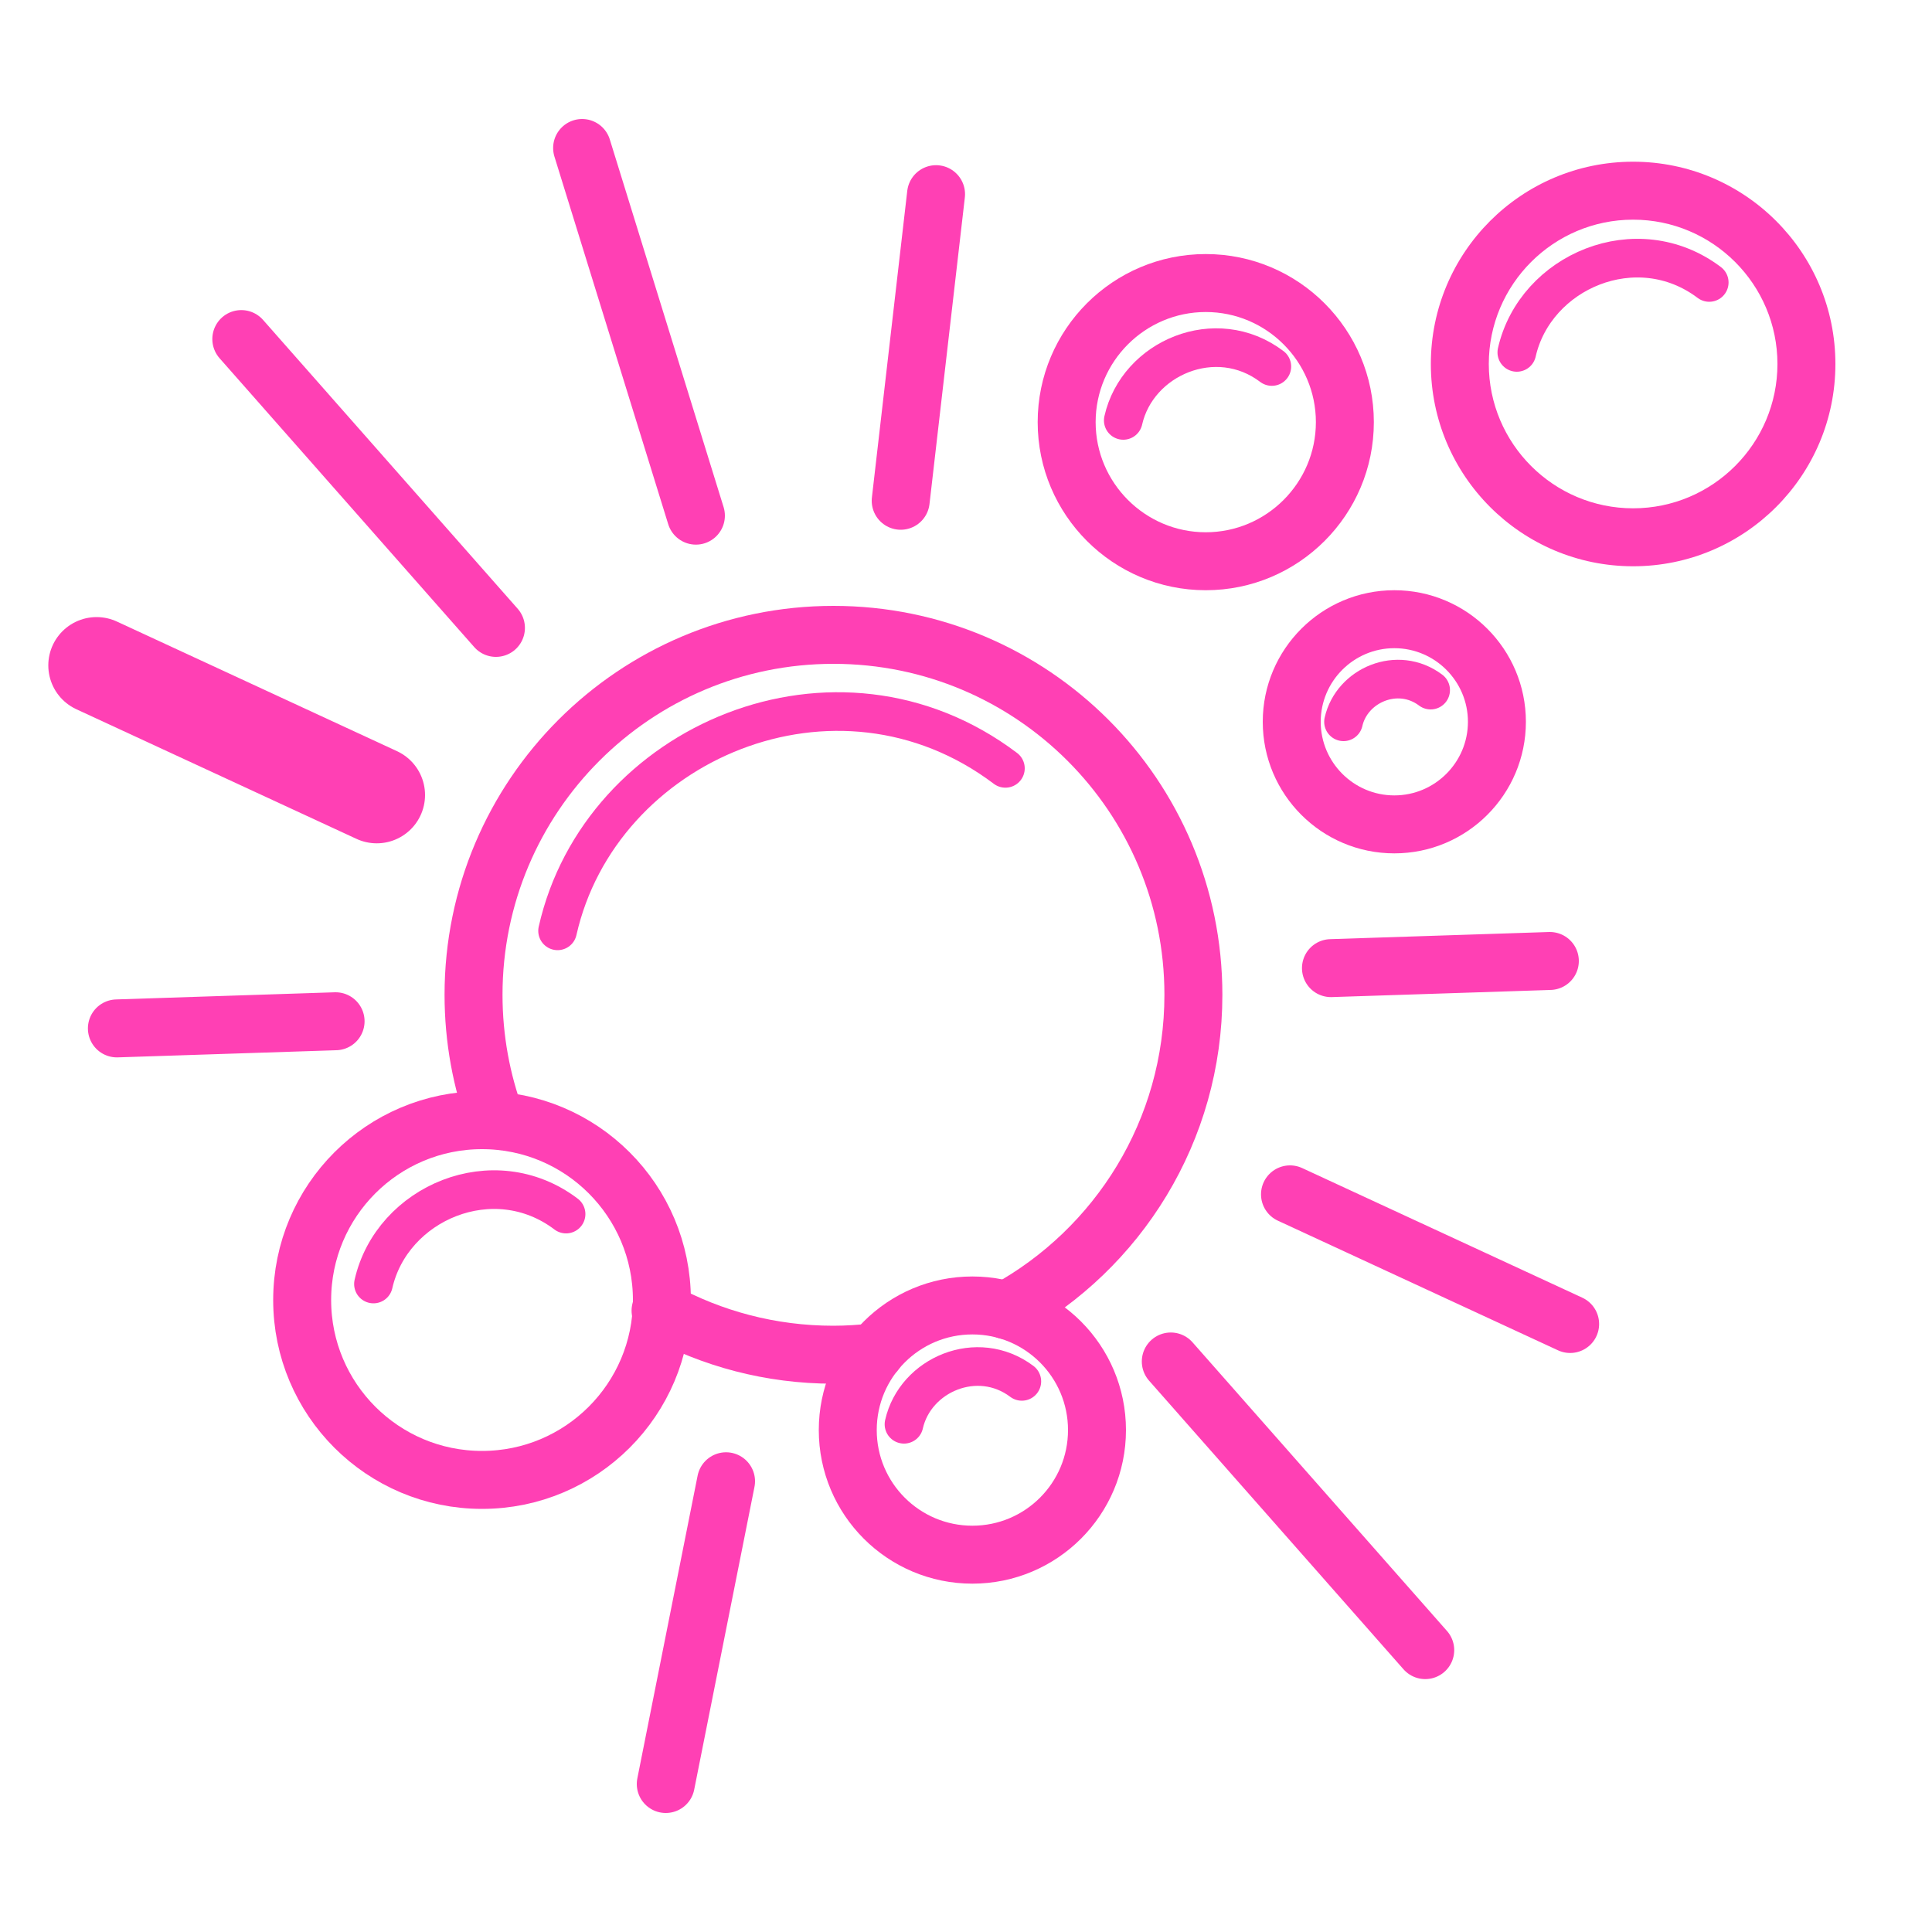
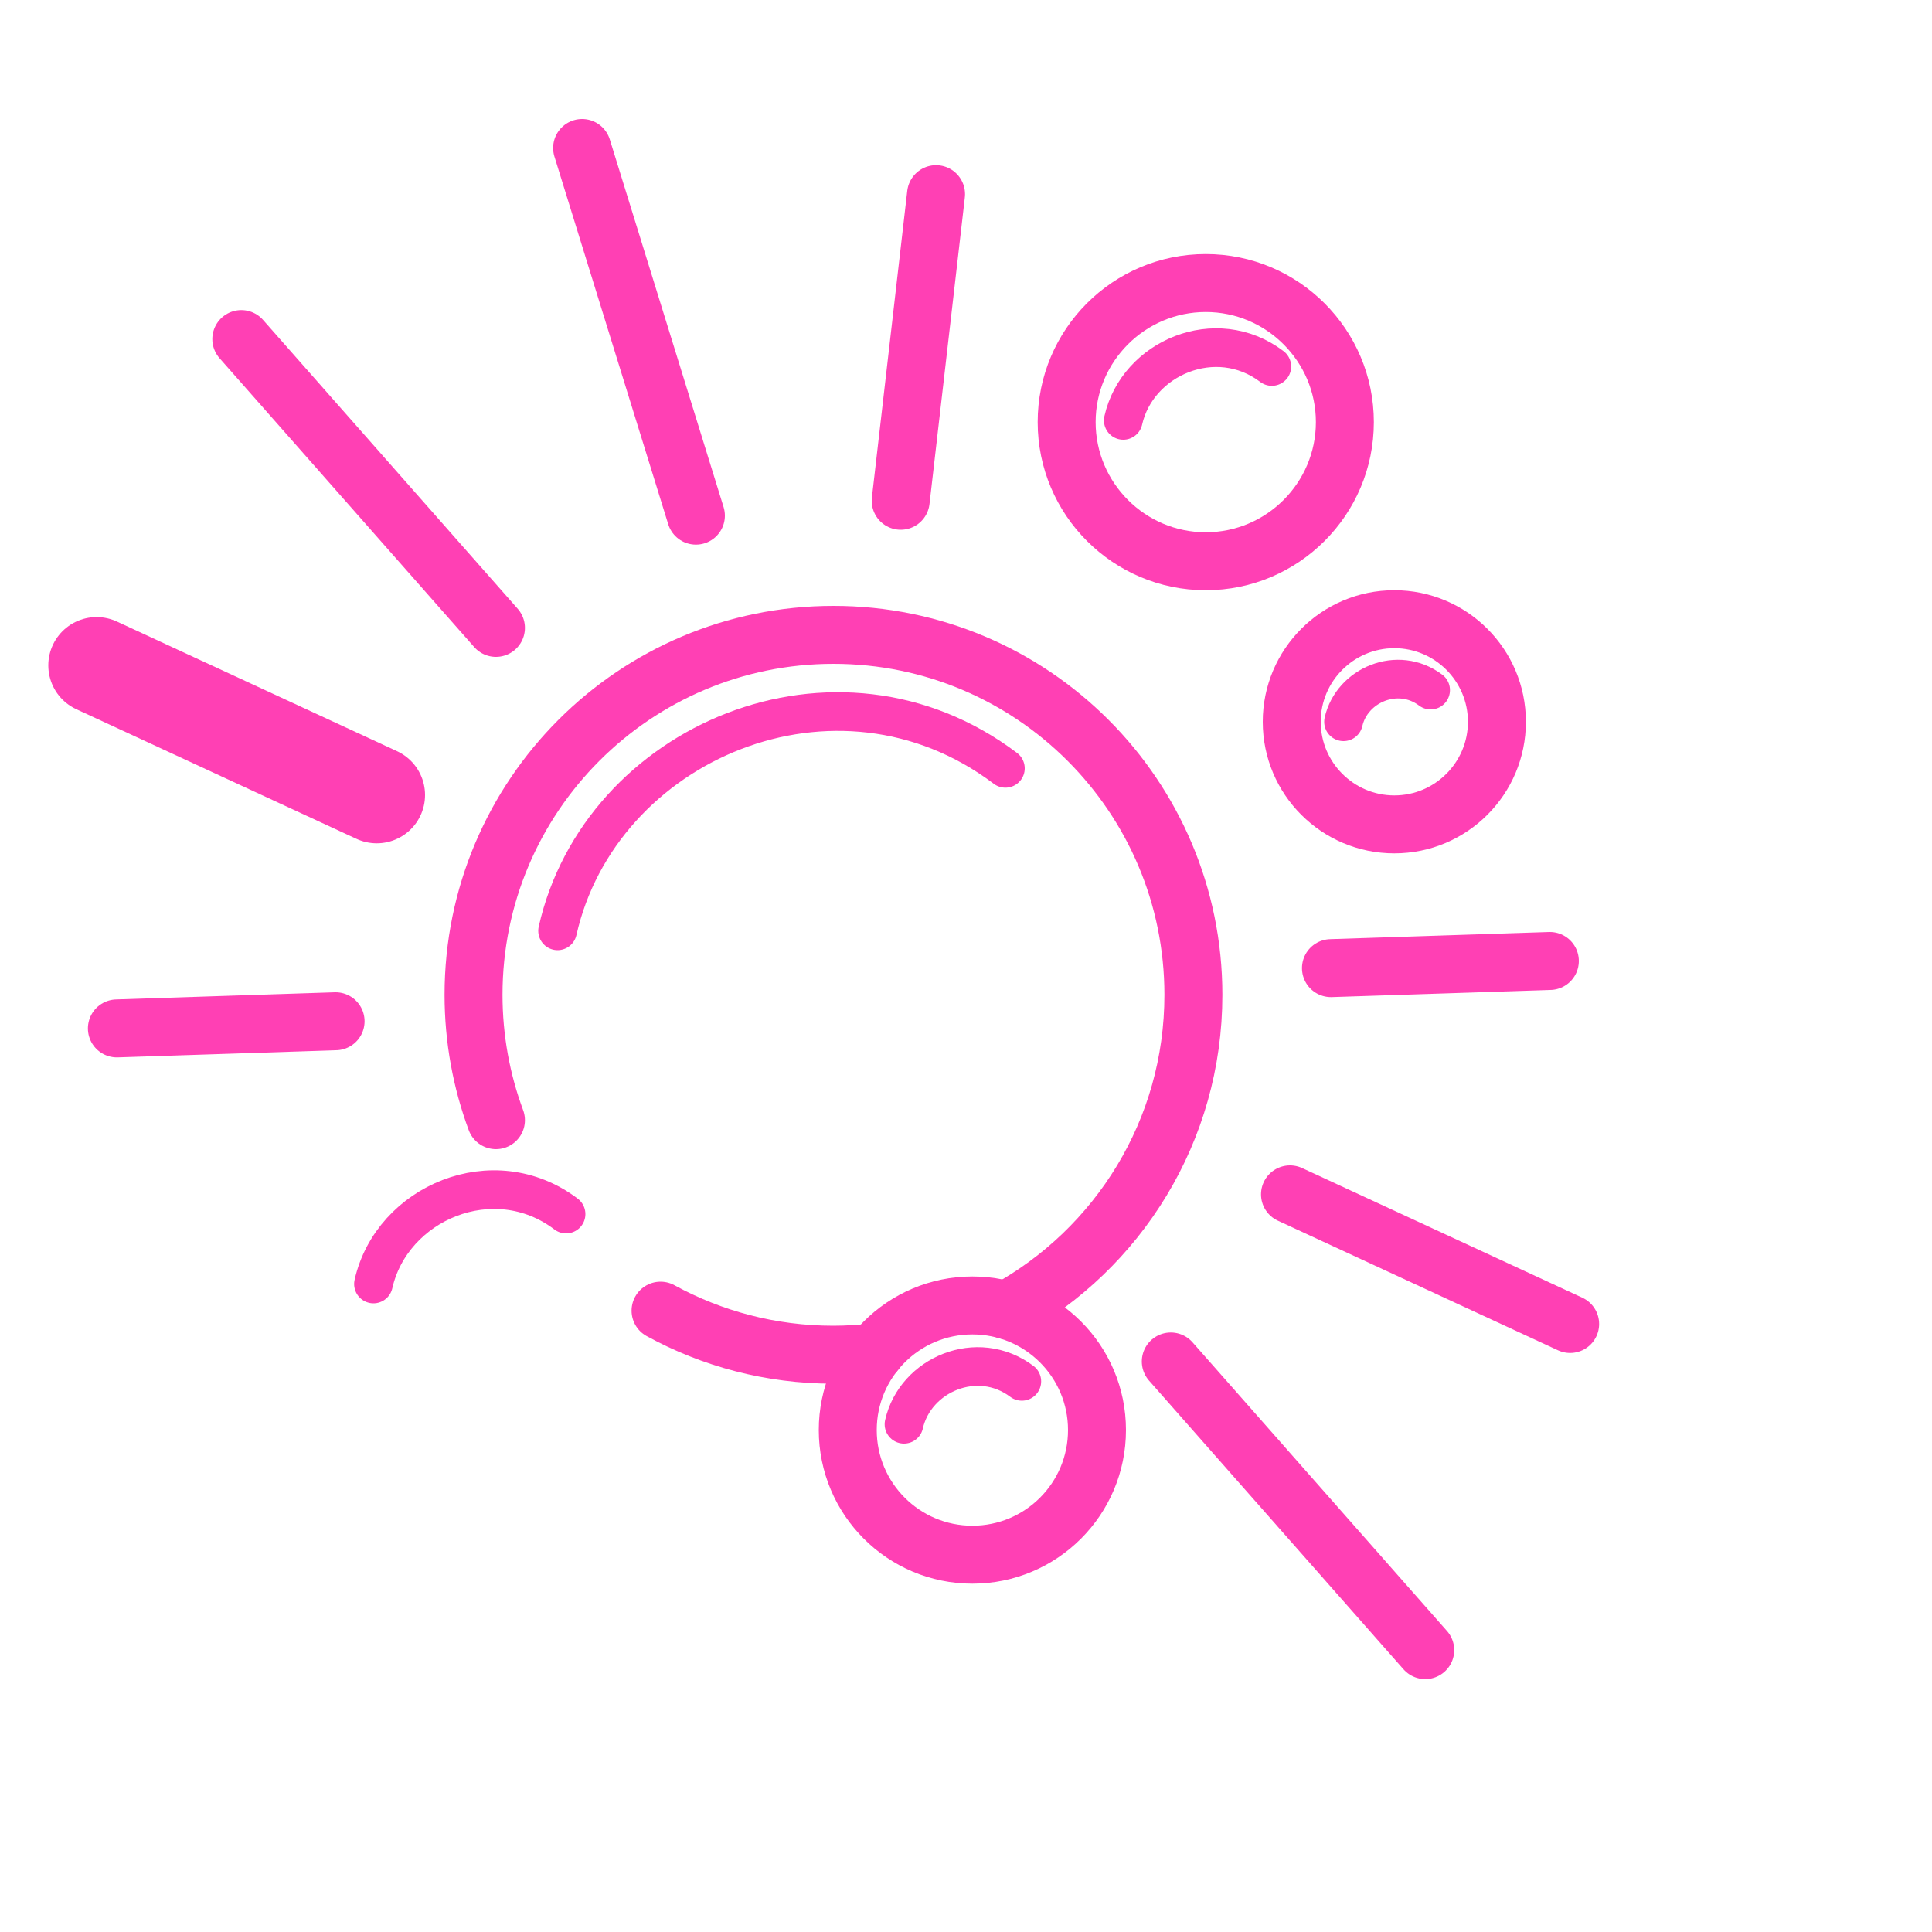
<svg xmlns="http://www.w3.org/2000/svg" viewBox="0 0 100 100" version="1.1" id="Layer_1">
  <defs>
    <style>
      .st0 {
        stroke-width: 5px;
      }

      .st0, .st1, .st2 {
        fill: none;
        stroke: #ff40b4;
        stroke-linecap: round;
        stroke-miterlimit: 10;
      }

      .st1 {
        stroke-width: 3px;
      }

      .st3 {
        fill: #ff40b4;
      }

      .st2 {
        stroke-width: 2px;
      }
    </style>
  </defs>
  <line y2="17.55" x2="12.49" y1="32.5" x1="25.67" class="st1" />
  <line y2="34.44" x2="5" y1="41.15" x1="19.5" class="st0" />
  <line y2="53.23" x2="6.05" y1="52.86" x1="17.37" class="st1" />
  <line y2="7.66" x2="30.13" y1="26.69" x1="36.02" class="st1" />
  <line y2="10.05" x2="48.45" y1="25.92" x1="46.62" class="st1" />
-   <line y2="92.34" x2="34.46" y1="76.67" x1="37.58" class="st1" />
  <line y2="85.41" x2="73.77" y1="70.47" x1="60.6" class="st1" />
  <line y2="68.53" x2="81.27" y1="61.82" x1="66.77" class="st1" />
  <line y2="49.74" x2="80.22" y1="50.11" x1="68.89" class="st1" />
  <path d="M46.79,73.72c.58-2.57,3.8-3.95,6.1-2.22" class="st2" />
  <path d="M28.86,48.18c2.2-9.76,14.44-15.01,23.18-8.41" class="st2" />
  <path d="M69.54,37.36c.43-1.9,2.81-2.92,4.51-1.64" class="st2" />
  <path d="M58.14,21.76c.73-3.24,4.8-4.98,7.69-2.79" class="st2" />
-   <path d="M78.51,18.24c.95-4.19,6.21-6.45,9.96-3.62" class="st2" />
  <path d="M19.33,66.46c.95-4.2,6.22-6.46,9.97-3.62" class="st2" />
  <path d="M45.3,69.99c-.71.08-1.44.13-2.17.13-3.24,0-6.29-.83-8.94-2.28" class="st1" />
  <path d="M25.67,57.98c-.75-2.02-1.16-4.21-1.16-6.49,0-10.29,8.34-18.63,18.63-18.63s18.63,8.34,18.63,18.63c0,7.04-3.9,13.16-9.66,16.33" class="st1" />
-   <circle r="9.31" cy="67.29" cx="24.95" class="st1" />
  <circle r="6.45" cy="74.02" cx="50.33" class="st1" />
  <path d="M72.17,33.55c2.1,0,3.81,1.71,3.81,3.81s-1.71,3.81-3.81,3.81-3.81-1.71-3.81-3.81,1.71-3.81,3.81-3.81M72.17,30.55c-3.76,0-6.81,3.05-6.81,6.81s3.05,6.81,6.81,6.81,6.81-3.05,6.81-6.81-3.05-6.81-6.81-6.81h0Z" class="st3" />
  <path d="M62.41,16.15c3.14,0,5.7,2.56,5.7,5.7s-2.56,5.7-5.7,5.7-5.7-2.56-5.7-5.7,2.56-5.7,5.7-5.7M62.41,13.15c-4.81,0-8.7,3.9-8.7,8.7s3.9,8.7,8.7,8.7,8.7-3.9,8.7-8.7-3.9-8.7-8.7-8.7h0Z" class="st3" />
-   <path d="M84.53,11.37c4.12,0,7.47,3.35,7.47,7.47s-3.35,7.47-7.47,7.47-7.47-3.35-7.47-7.47,3.35-7.47,7.47-7.47M84.53,8.37c-5.78,0-10.47,4.69-10.47,10.47s4.69,10.47,10.47,10.47,10.47-4.69,10.47-10.47-4.69-10.47-10.47-10.47h0Z" class="st3" />
</svg>